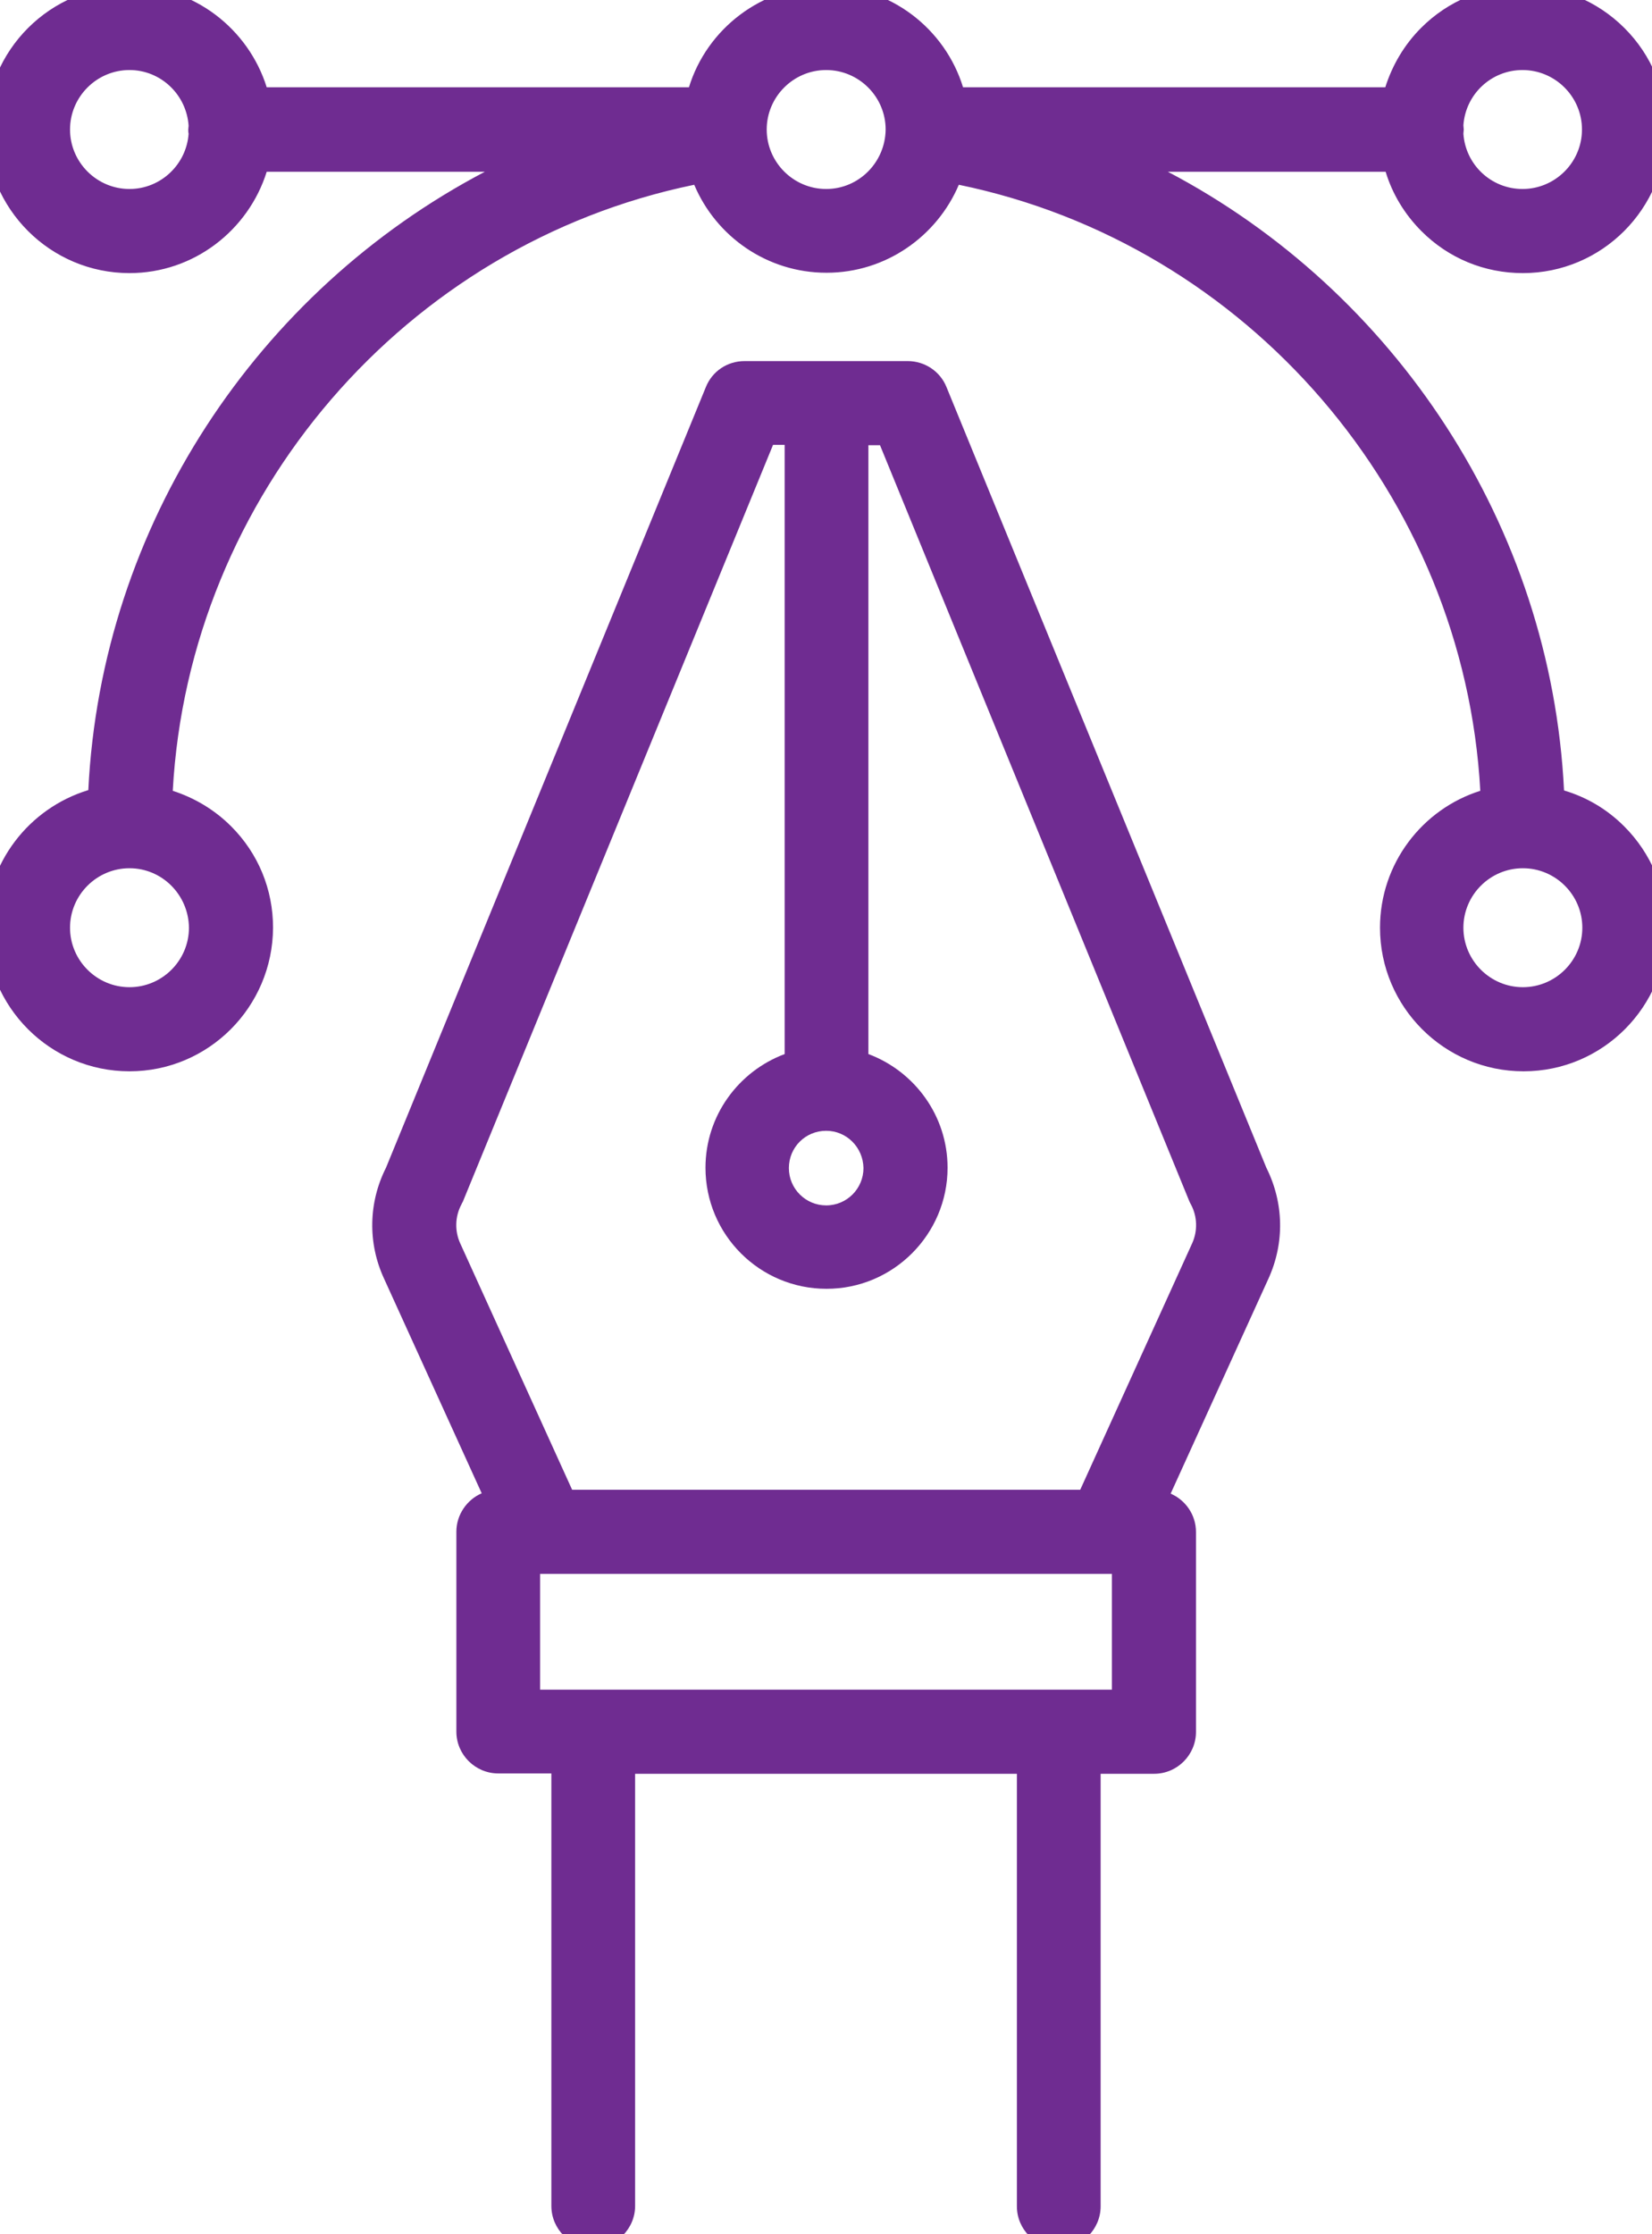
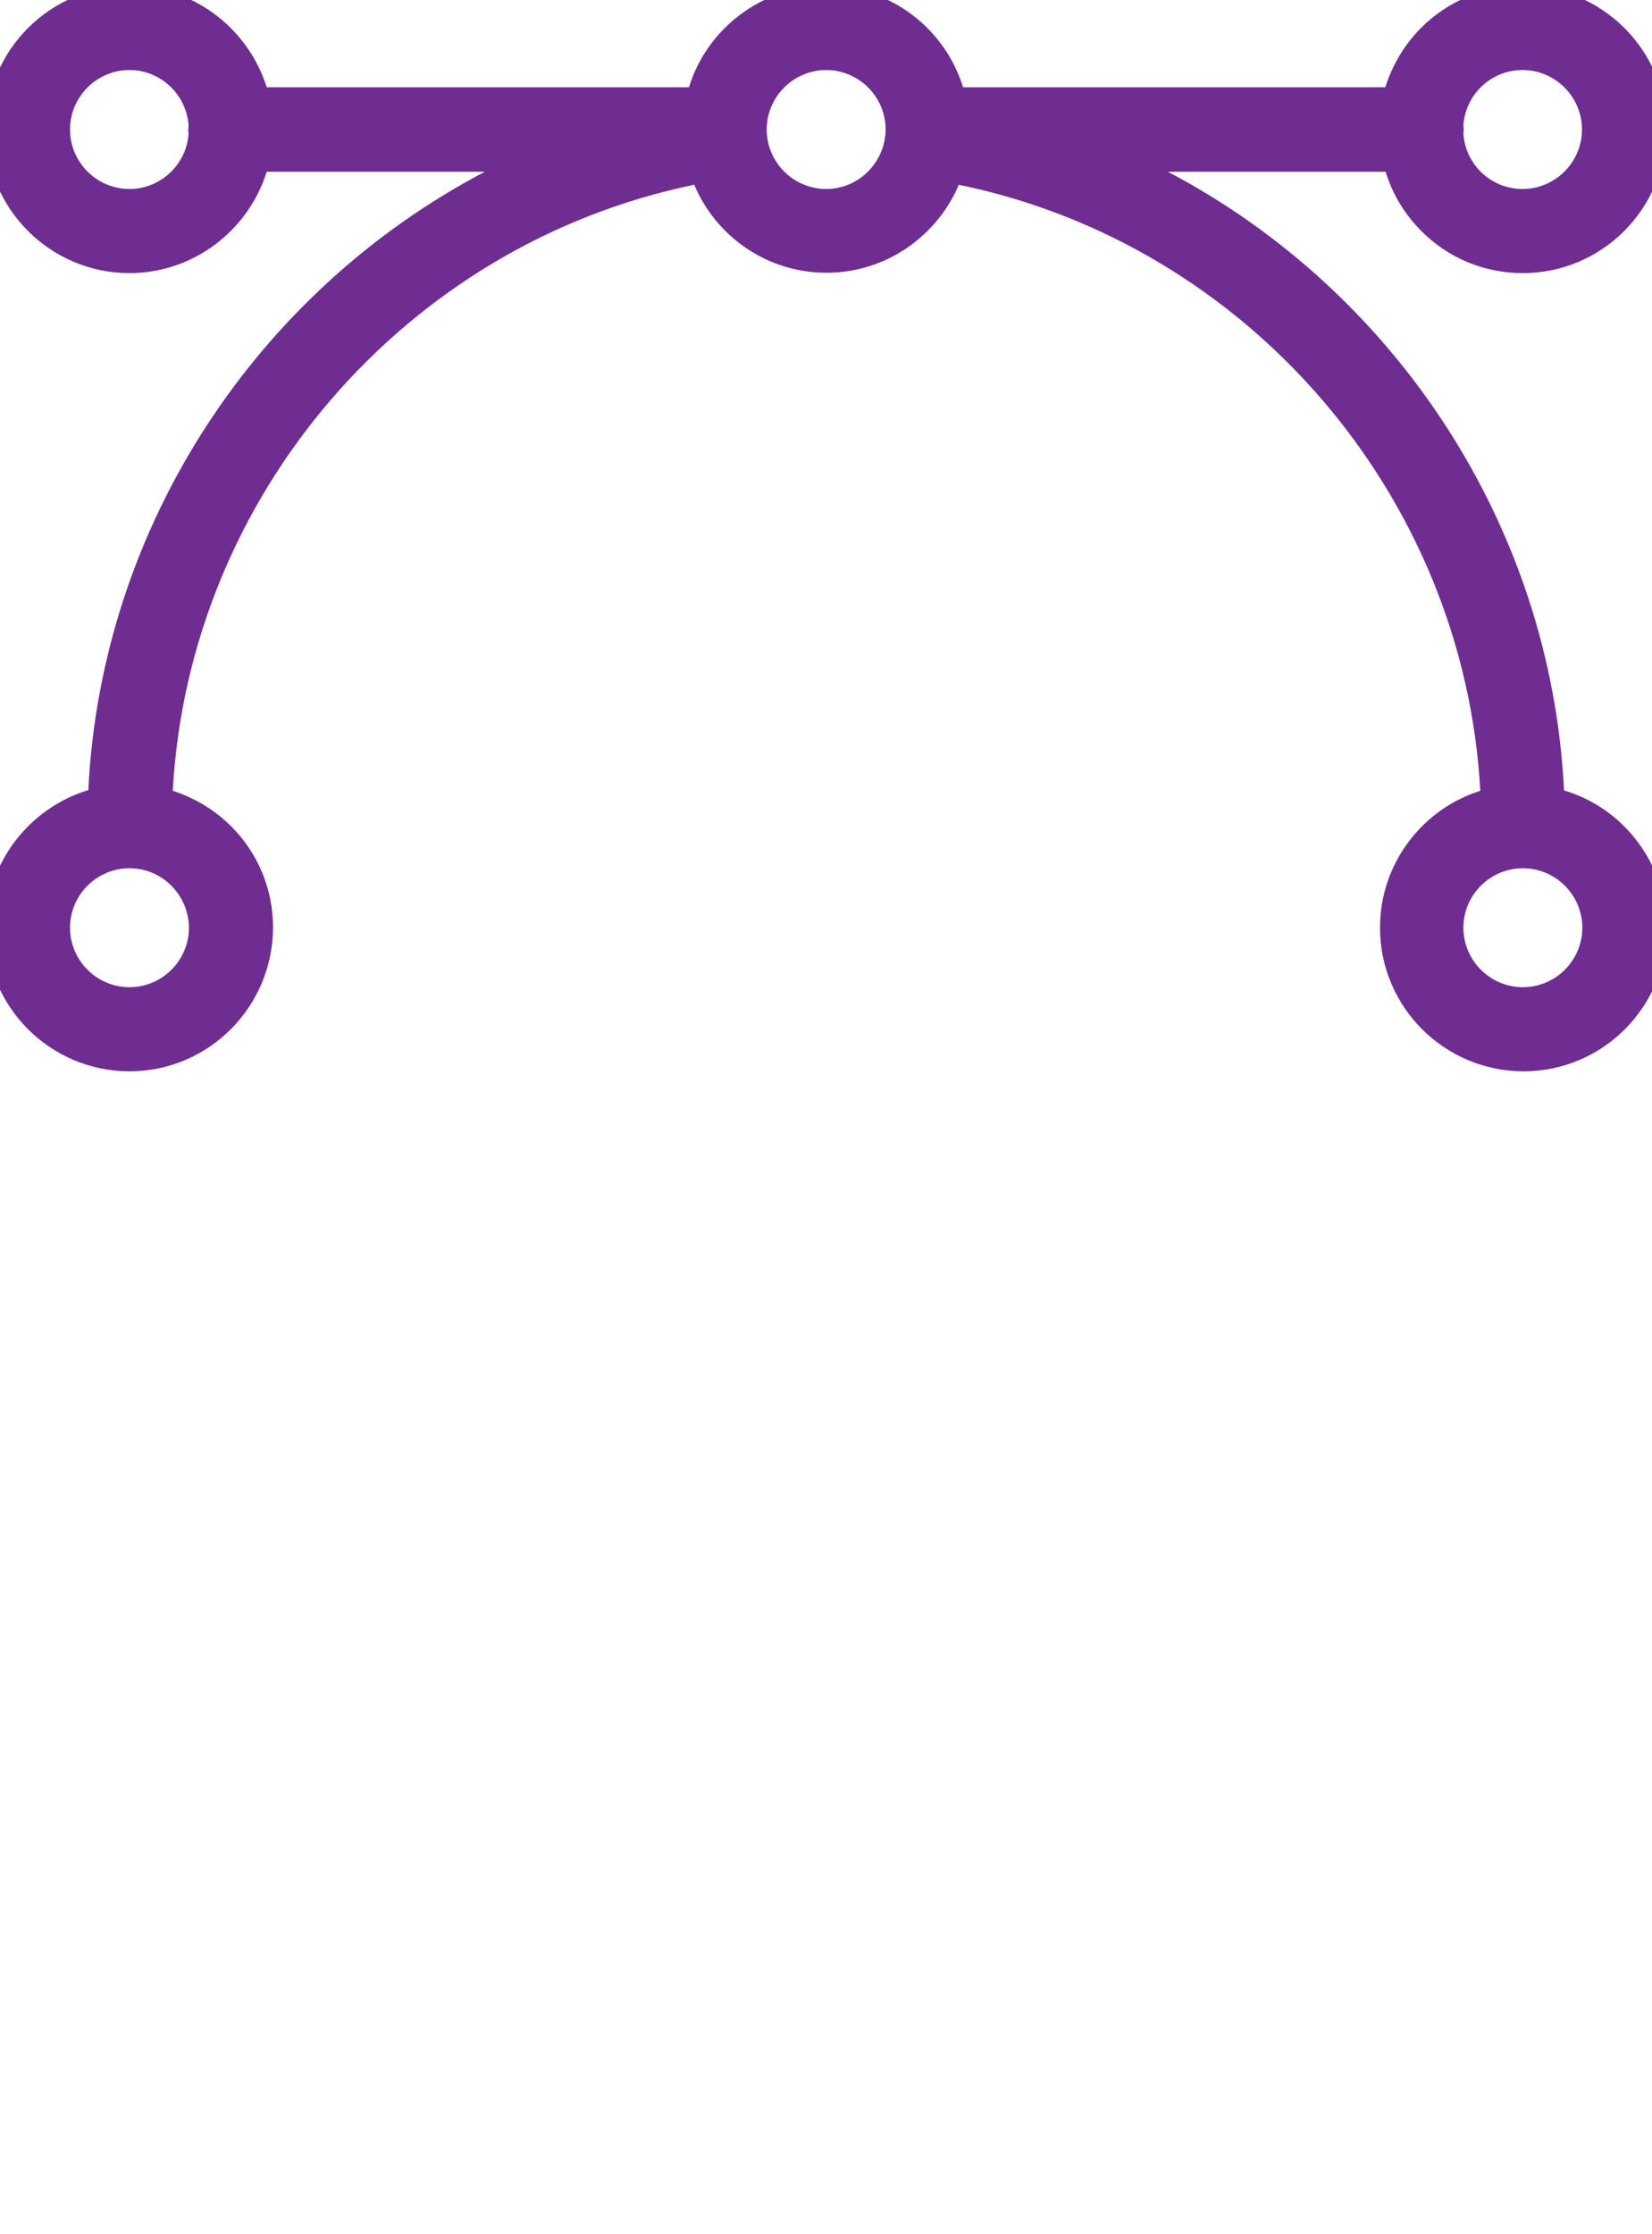
<svg xmlns="http://www.w3.org/2000/svg" version="1.1" id="Group_624" x="0px" y="0px" viewBox="0 0 469.5 634.8" style="enable-background:new 0 0 469.5 634.8;" xml:space="preserve">
  <style type="text/css">
	.st0{fill:#6F2C91;}
</style>
  <g>
-     <path class="st0" d="M269,110c-1.8-4.5-6.2-7.4-11-7.4h-23.2h0h-23.2c-4.9,0-9.2,2.9-11,7.4l-90.9,221.8c-5,9.9-5.2,21.4-0.6,31.4   l27.8,61.1c-4.2,1.8-7.2,6.1-7.2,10.9v56.8c0,6.6,5.4,11.9,11.9,11.9h15.1v122.9c0,6.6,5.4,11.9,11.9,11.9s11.9-5.4,11.9-11.9V504   H289v122.9c0,6.6,5.4,11.9,11.9,11.9c6.6,0,11.9-5.4,11.9-11.9V504H328v-4h0v4c6.6,0,11.9-5.4,11.9-11.9v-56.8   c0-4.9-3-9.1-7.2-10.9l27.8-61.1c4.6-10.1,4.4-21.5-0.6-31.5L269,110z M314.6,447.2C314.7,447.2,314.7,447.2,314.6,447.2l1.4,0   v32.9H153.5l0-32.9h1.3c0,0,0,0,0.1,0c0,0,0,0,0,0v0h0v0c0,0,0.1,0,0.1,0L314.6,447.2C314.6,447.2,314.6,447.2,314.6,447.2   L314.6,447.2L314.6,447.2L314.6,447.2C314.6,447.2,314.6,447.2,314.6,447.2z M162.6,423.3l-31.8-70c-1.6-3.5-1.5-7.6,0.3-11   l0.1-0.2c0.1-0.3,0.3-0.5,0.4-0.8l88.1-214.9h3.3v173.1c-13.1,4.9-22.5,17.5-22.5,32.3c0,19,15.4,34.4,34.4,34.4h0   c19,0,34.4-15.5,34.4-34.4c0-14.8-9.4-27.4-22.5-32.3v-173h3.3L338,341.3c0.1,0.3,0.3,0.6,0.5,1c1.8,3.4,1.9,7.5,0.3,11l-31.8,70   H162.6z M234.8,321.3c5.8,0,10.5,4.7,10.6,10.6c0,5.8-4.7,10.6-10.6,10.6c-5.8,0-10.6-4.7-10.6-10.6S228.9,321.3,234.8,321.3z" />
    <path class="st0" d="M461.6,234.8c-4.9-4.9-10.7-8.3-17.1-10.2c-3.7-75.3-48.1-141.9-112.6-175.8h61.9c1.9,6.3,5.4,12.1,10.2,16.9   c7.7,7.7,17.9,11.9,28.8,11.9h0c22.5,0,40.7-18.3,40.8-40.8c0-10.9-4.2-21.1-11.9-28.8C453.9,0.2,443.6-4,432.7-4   c-10.9,0-21.1,4.2-28.8,11.9c-4.8,4.8-8.2,10.6-10.2,16.9h-120C268.6,8.2,253.1-4,234.8-4c-18.3,0-33.9,12.2-39,28.8h-120   C70.6,8.2,55.1-4,36.8-4C14.3-4-4,14.3-4,36.8s18.3,40.8,40.8,40.8h0c18.3,0,33.8-12.2,39-28.8h62C73.2,82.7,28.8,149.2,25.1,224.5   C8.3,229.6-4,245.2-4,263.6c0,22.5,18.3,40.8,40.8,40.8h0h0c22.5,0,40.7-18.3,40.8-40.8c0-10.9-4.2-21.1-11.9-28.8   c-4.7-4.7-10.4-8.1-16.6-10.1c4.6-83.9,66.1-155.3,148.2-172.2c6.2,14.7,20.7,25,37.6,25h0c16.9,0,31.4-10.4,37.6-25   c82.1,16.9,143.6,88.3,148.2,172.2c-16.5,5.2-28.5,20.7-28.5,38.9c0,22.5,18.3,40.8,40.8,40.8v-3.2l0,3.2   c22.5,0,40.7-18.3,40.8-40.8C473.5,252.7,469.3,242.5,461.6,234.8z M415.9,35.6c0.6-8.8,7.9-15.7,16.8-15.7   c9.3,0,16.9,7.6,16.9,16.9c0,9.3-7.6,16.9-16.9,16.9c0,0,0,0,0,0c-8.9,0-16.2-6.9-16.8-15.7c0-0.4,0.1-0.8,0.1-1.2   C416,36.4,415.9,36,415.9,35.6z M36.8,53.7c-9.3,0-16.9-7.6-16.9-16.9c0-9.3,7.6-16.9,16.9-16.9c8.9,0,16.2,7,16.8,15.8   c0,0.4-0.1,0.8-0.1,1.1c0,0.4,0,0.8,0.1,1.2C53,46.7,45.7,53.7,36.8,53.7z M53.7,263.6c0,9.3-7.6,16.9-16.9,16.9   c-9.3,0-16.9-7.6-16.9-16.9c0-9.3,7.6-16.9,16.9-16.9c0,0,0,0,0,0h0c0,0,0,0,0,0C46.1,246.7,53.6,254.3,53.7,263.6z M234.8,53.7   c-9.3,0-16.9-7.6-16.9-16.9c0,0,0,0,0,0c0,0,0,0,0,0c0-9.3,7.6-16.9,16.9-16.9c9.3,0,16.9,7.6,16.9,16.9   C251.6,46.1,244.1,53.7,234.8,53.7z M432.8,280.5c-9.3,0-16.9-7.6-16.9-16.9c0-9.3,7.6-16.9,16.9-16.9c0,0,0,0,0,0v0c0,0,0,0,0,0v0   c0,0,0,0,0,0c9.3,0,16.9,7.6,16.9,16.9C449.7,272.9,442.1,280.5,432.8,280.5z" />
  </g>
</svg>